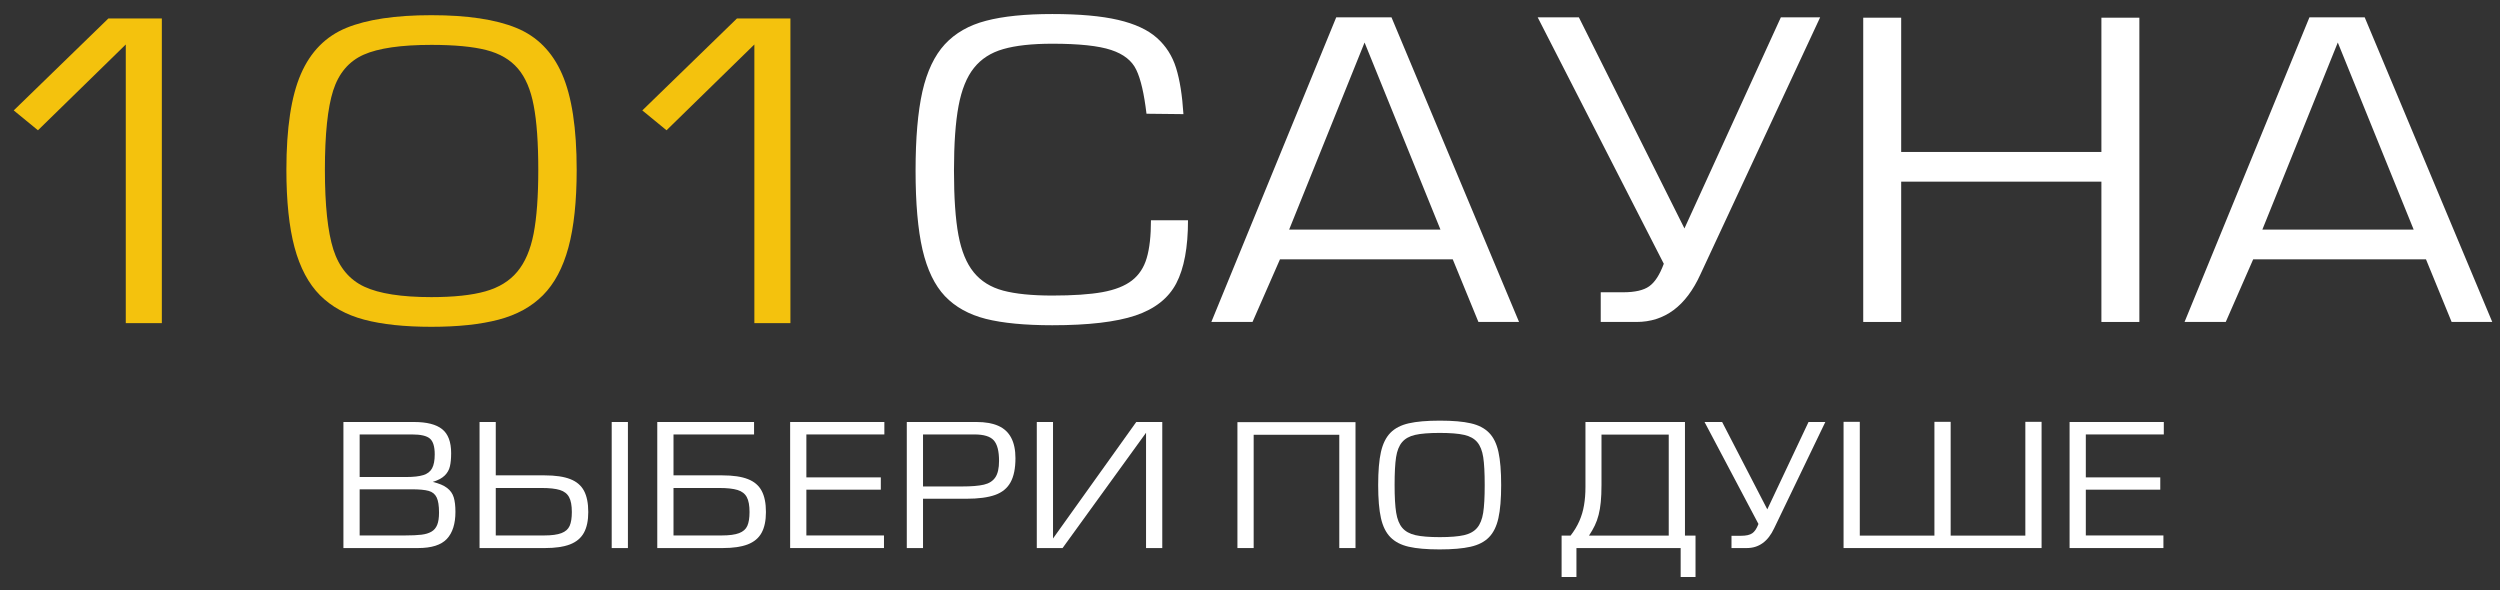
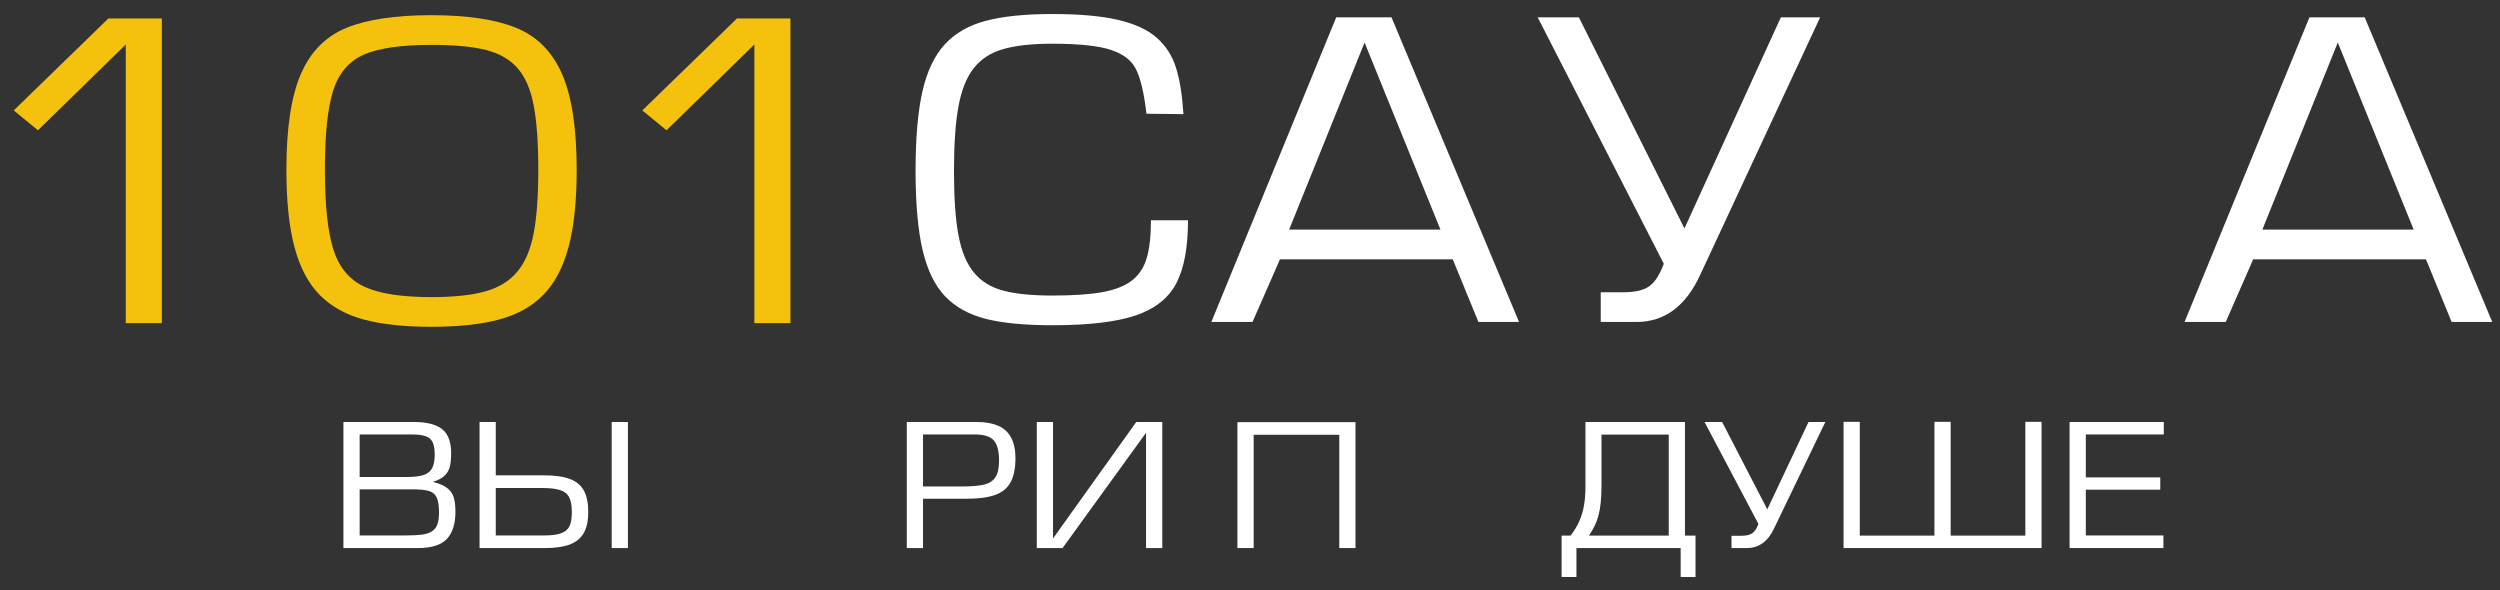
<svg xmlns="http://www.w3.org/2000/svg" width="144" height="34" viewBox="0 0 144 34" fill="none">
  <rect x="0" y="0" width="144" height="34" fill="#333333" stroke="none" />
  <path d="M125.83 18.545L133.024 0.997H136.206L143.554 18.545H141.214L139.736 14.936H129.784L128.203 18.545H125.83ZM139.028 13.226L134.657 2.449L130.311 13.226H139.028Z" fill="white" />
-   <path d="M109.508 8.753H121.041V1.019H123.227V18.545H121.041V10.463H109.508V18.545H107.322V1.019H109.508V8.753Z" fill="white" />
  <path d="M92.202 16.835H93.495C94.172 16.835 94.671 16.721 94.992 16.492C95.318 16.263 95.599 15.83 95.835 15.193L88.57 0.997H90.942L97.024 13.157L102.578 0.997H104.841L97.943 15.806C97.112 17.632 95.884 18.545 94.26 18.545H92.202V16.835Z" fill="white" />
  <path d="M69.773 18.545L76.967 0.997H80.149L87.497 18.545H85.157L83.678 14.936H73.727L72.145 18.545H69.773ZM82.971 13.226L78.599 2.449L74.254 13.226H82.971Z" fill="white" />
  <path d="M66.295 12.688H68.429C68.429 14.248 68.204 15.458 67.754 16.32C67.304 17.178 66.52 17.796 65.401 18.174C64.283 18.547 62.687 18.734 60.612 18.734C59.039 18.734 57.764 18.612 56.787 18.368C55.81 18.12 55.024 17.683 54.428 17.058C53.837 16.433 53.406 15.54 53.136 14.381C52.87 13.222 52.737 11.704 52.737 9.828C52.737 7.96 52.868 6.442 53.129 5.275C53.395 4.108 53.826 3.201 54.422 2.552C55.022 1.904 55.812 1.452 56.794 1.197C57.779 0.937 59.052 0.808 60.612 0.808C62.168 0.808 63.43 0.92 64.399 1.145C65.367 1.37 66.113 1.715 66.636 2.181C67.159 2.646 67.527 3.224 67.742 3.914C67.956 4.6 68.097 5.487 68.166 6.574L66.038 6.551C65.901 5.395 65.706 4.554 65.453 4.028C65.204 3.498 64.72 3.115 64 2.878C63.28 2.638 62.151 2.518 60.612 2.518C59.447 2.518 58.506 2.621 57.79 2.827C57.079 3.029 56.515 3.391 56.099 3.914C55.684 4.432 55.388 5.163 55.212 6.104C55.036 7.046 54.949 8.288 54.949 9.828C54.949 11.388 55.034 12.627 55.206 13.546C55.377 14.461 55.671 15.174 56.087 15.685C56.502 16.196 57.066 16.547 57.777 16.738C58.489 16.928 59.434 17.024 60.612 17.024C61.804 17.024 62.764 16.959 63.492 16.829C64.225 16.696 64.795 16.471 65.202 16.154C65.609 15.838 65.892 15.407 66.051 14.862C66.214 14.312 66.295 13.588 66.295 12.688Z" fill="white" />
  <path d="M45.528 1.064V18.612H43.451V2.562L38.392 7.504L36.997 6.36L42.448 1.064H45.528Z" fill="#F4C20D" />
  <path d="M33.217 9.781C33.217 11.592 33.058 13.083 32.741 14.254C32.424 15.424 31.935 16.341 31.275 17.005C30.615 17.669 29.762 18.138 28.717 18.412C27.675 18.687 26.385 18.824 24.847 18.824C23.304 18.824 22.014 18.687 20.977 18.412C19.944 18.138 19.095 17.669 18.431 17.005C17.771 16.341 17.282 15.422 16.965 14.248C16.652 13.074 16.496 11.585 16.496 9.781C16.496 7.382 16.774 5.542 17.332 4.261C17.889 2.98 18.761 2.095 19.948 1.607C21.14 1.119 22.772 0.875 24.847 0.875C26.917 0.875 28.547 1.119 29.739 1.607C30.935 2.095 31.813 2.982 32.375 4.267C32.936 5.548 33.217 7.386 33.217 9.781ZM31.005 9.781C31.005 8.236 30.918 7.005 30.742 6.086C30.57 5.167 30.266 4.454 29.829 3.946C29.392 3.436 28.785 3.081 28.01 2.883C27.234 2.684 26.18 2.585 24.847 2.585C23.098 2.585 21.797 2.774 20.945 3.151C20.096 3.529 19.511 4.217 19.19 5.216C18.872 6.215 18.714 7.737 18.714 9.781C18.714 11.817 18.877 13.348 19.202 14.374C19.532 15.4 20.126 16.113 20.983 16.513C21.84 16.913 23.128 17.114 24.847 17.114C26.141 17.114 27.178 17.003 27.958 16.782C28.742 16.561 29.355 16.183 29.797 15.649C30.242 15.116 30.555 14.387 30.735 13.464C30.915 12.538 31.005 11.31 31.005 9.781Z" fill="#F4C20D" />
  <path d="M9.322 1.064V18.612H7.245V2.562L2.186 7.504L0.791 6.36L6.242 1.064H9.322Z" fill="#F4C20D" />
  <path d="M120.143 27.497H124.432V28.205H120.143V30.842H124.613V31.568H119.208V24.307H124.635V25.024H120.143V27.497Z" fill="white" />
  <path d="M111.423 24.297H112.358V30.851H116.66V24.297H117.595V31.568H106.189V24.297H107.124V30.851H111.423V24.297Z" fill="white" />
  <path d="M99.734 30.861H100.287C100.576 30.861 100.79 30.813 100.927 30.718C101.067 30.624 101.187 30.445 101.287 30.181L98.181 24.307H99.195L101.796 29.339L104.171 24.307H105.139L102.189 30.434C101.834 31.19 101.309 31.568 100.614 31.568H99.734V30.861Z" fill="white" />
  <path d="M90.465 30.851C90.675 30.58 90.844 30.3 90.97 30.013C91.097 29.724 91.187 29.42 91.24 29.1C91.295 28.779 91.322 28.429 91.322 28.049V24.307H97.054V30.851H97.662V33.237H96.806V31.568H90.803V33.237H89.948V30.851H90.465ZM96.119 25.034H92.246V27.942C92.246 28.321 92.232 28.646 92.205 28.917C92.179 29.189 92.138 29.434 92.081 29.654C92.026 29.873 91.953 30.078 91.861 30.269C91.769 30.46 91.658 30.654 91.526 30.851H96.119V25.034Z" fill="white" />
-   <path d="M79.383 27.942C79.383 27.141 79.436 26.503 79.543 26.03C79.651 25.557 79.833 25.189 80.09 24.927C80.348 24.665 80.7 24.484 81.145 24.383C81.593 24.28 82.191 24.229 82.94 24.229C83.684 24.229 84.277 24.28 84.719 24.383C85.163 24.484 85.513 24.665 85.769 24.927C86.026 25.187 86.206 25.556 86.311 26.032C86.415 26.507 86.467 27.144 86.467 27.942C86.467 28.736 86.414 29.37 86.308 29.845C86.202 30.32 86.02 30.688 85.764 30.948C85.509 31.209 85.157 31.39 84.708 31.492C84.259 31.595 83.662 31.646 82.918 31.646C82.18 31.646 81.588 31.595 81.142 31.492C80.699 31.39 80.348 31.208 80.09 30.946C79.831 30.684 79.649 30.317 79.543 29.845C79.436 29.373 79.383 28.739 79.383 27.942ZM80.329 27.942C80.329 28.627 80.359 29.157 80.42 29.53C80.48 29.904 80.596 30.195 80.769 30.401C80.943 30.607 81.197 30.748 81.53 30.825C81.864 30.901 82.33 30.939 82.929 30.939C83.531 30.939 83.997 30.901 84.329 30.825C84.662 30.748 84.914 30.607 85.085 30.401C85.257 30.196 85.372 29.909 85.431 29.54C85.49 29.169 85.519 28.637 85.519 27.942C85.519 27.242 85.491 26.706 85.434 26.335C85.377 25.963 85.262 25.674 85.09 25.469C84.918 25.264 84.667 25.124 84.337 25.05C84.009 24.974 83.54 24.936 82.929 24.936C82.314 24.936 81.841 24.974 81.511 25.05C81.183 25.124 80.932 25.265 80.758 25.471C80.585 25.677 80.471 25.964 80.414 26.335C80.357 26.706 80.329 27.242 80.329 27.942Z" fill="white" />
  <path d="M71.276 24.316H78.077V31.568H77.143V25.043H72.211V31.568H71.276V24.316Z" fill="white" />
  <path d="M59.719 24.307H60.654V31.017L65.448 24.307H66.947V31.568H66.012V24.927L61.204 31.568H59.719V24.307Z" fill="white" />
  <path d="M53.166 28.728V31.568H52.231V24.307H56.25C56.752 24.307 57.169 24.38 57.501 24.527C57.833 24.674 58.08 24.902 58.243 25.213C58.408 25.523 58.49 25.916 58.49 26.392C58.49 26.977 58.396 27.441 58.207 27.781C58.02 28.122 57.723 28.365 57.314 28.51C56.905 28.655 56.355 28.728 55.664 28.728H53.166ZM53.166 28.02H55.406C55.954 28.02 56.377 27.986 56.673 27.916C56.97 27.847 57.189 27.707 57.33 27.497C57.473 27.288 57.545 26.97 57.545 26.546C57.545 25.983 57.443 25.588 57.24 25.363C57.038 25.137 56.667 25.024 56.126 25.024H53.166V28.02Z" fill="white" />
-   <path d="M46.447 27.497H50.735V28.205H46.447V30.842H50.917V31.568H45.512V24.307H50.939V25.024H46.447V27.497Z" fill="white" />
-   <path d="M38.794 25.024V27.381H41.609C42.224 27.381 42.715 27.453 43.079 27.597C43.444 27.739 43.708 27.964 43.871 28.271C44.036 28.577 44.118 28.985 44.118 29.492C44.118 29.988 44.034 30.388 43.866 30.692C43.699 30.995 43.433 31.217 43.068 31.358C42.704 31.498 42.224 31.568 41.631 31.568H37.859V24.307H43.434V25.024H38.794ZM38.794 28.108V30.842H41.565C42.005 30.842 42.34 30.797 42.571 30.709C42.803 30.621 42.962 30.481 43.046 30.29C43.131 30.099 43.173 29.833 43.173 29.492C43.173 29.117 43.121 28.831 43.016 28.636C42.912 28.439 42.735 28.301 42.486 28.224C42.238 28.147 41.885 28.108 41.427 28.108H38.794Z" fill="white" />
  <path d="M27.622 24.307H28.556V27.381H31.371C31.991 27.381 32.483 27.453 32.847 27.597C33.212 27.739 33.476 27.964 33.639 28.271C33.802 28.579 33.884 28.986 33.884 29.492C33.884 29.988 33.8 30.387 33.631 30.69C33.464 30.993 33.197 31.216 32.831 31.358C32.466 31.498 31.987 31.568 31.393 31.568H27.622V24.307ZM28.556 28.108V30.842H31.338C31.773 30.842 32.105 30.797 32.336 30.709C32.569 30.621 32.727 30.481 32.812 30.29C32.896 30.099 32.938 29.833 32.938 29.492C32.938 29.117 32.885 28.831 32.779 28.636C32.674 28.439 32.498 28.301 32.251 28.224C32.004 28.147 31.651 28.108 31.192 28.108H28.556ZM36.168 24.307V31.568H35.234V24.307H36.168Z" fill="white" />
  <path d="M20.716 28.184V30.842H23.317C23.72 30.842 24.039 30.827 24.273 30.799C24.508 30.771 24.7 30.712 24.851 30.624C25.003 30.535 25.113 30.405 25.183 30.231C25.253 30.057 25.288 29.822 25.288 29.523C25.288 29.129 25.242 28.838 25.15 28.65C25.06 28.462 24.908 28.337 24.694 28.276C24.479 28.215 24.151 28.184 23.71 28.184H20.716ZM20.716 25.024V27.476H23.396C23.82 27.476 24.149 27.439 24.383 27.365C24.62 27.291 24.788 27.16 24.889 26.972C24.99 26.784 25.04 26.517 25.04 26.17C25.04 25.726 24.949 25.425 24.765 25.265C24.584 25.105 24.24 25.024 23.734 25.024H20.716ZM24.081 31.568H19.781V24.307H23.844C24.583 24.307 25.125 24.445 25.469 24.721C25.814 24.997 25.986 25.457 25.986 26.101C25.986 26.41 25.962 26.665 25.914 26.865C25.869 27.064 25.769 27.239 25.615 27.391C25.461 27.542 25.232 27.665 24.927 27.758C25.29 27.845 25.565 27.96 25.752 28.106C25.941 28.249 26.068 28.429 26.134 28.645C26.2 28.86 26.233 29.139 26.233 29.483C26.233 30.171 26.068 30.691 25.738 31.043C25.41 31.393 24.858 31.568 24.081 31.568Z" fill="white" />
</svg>